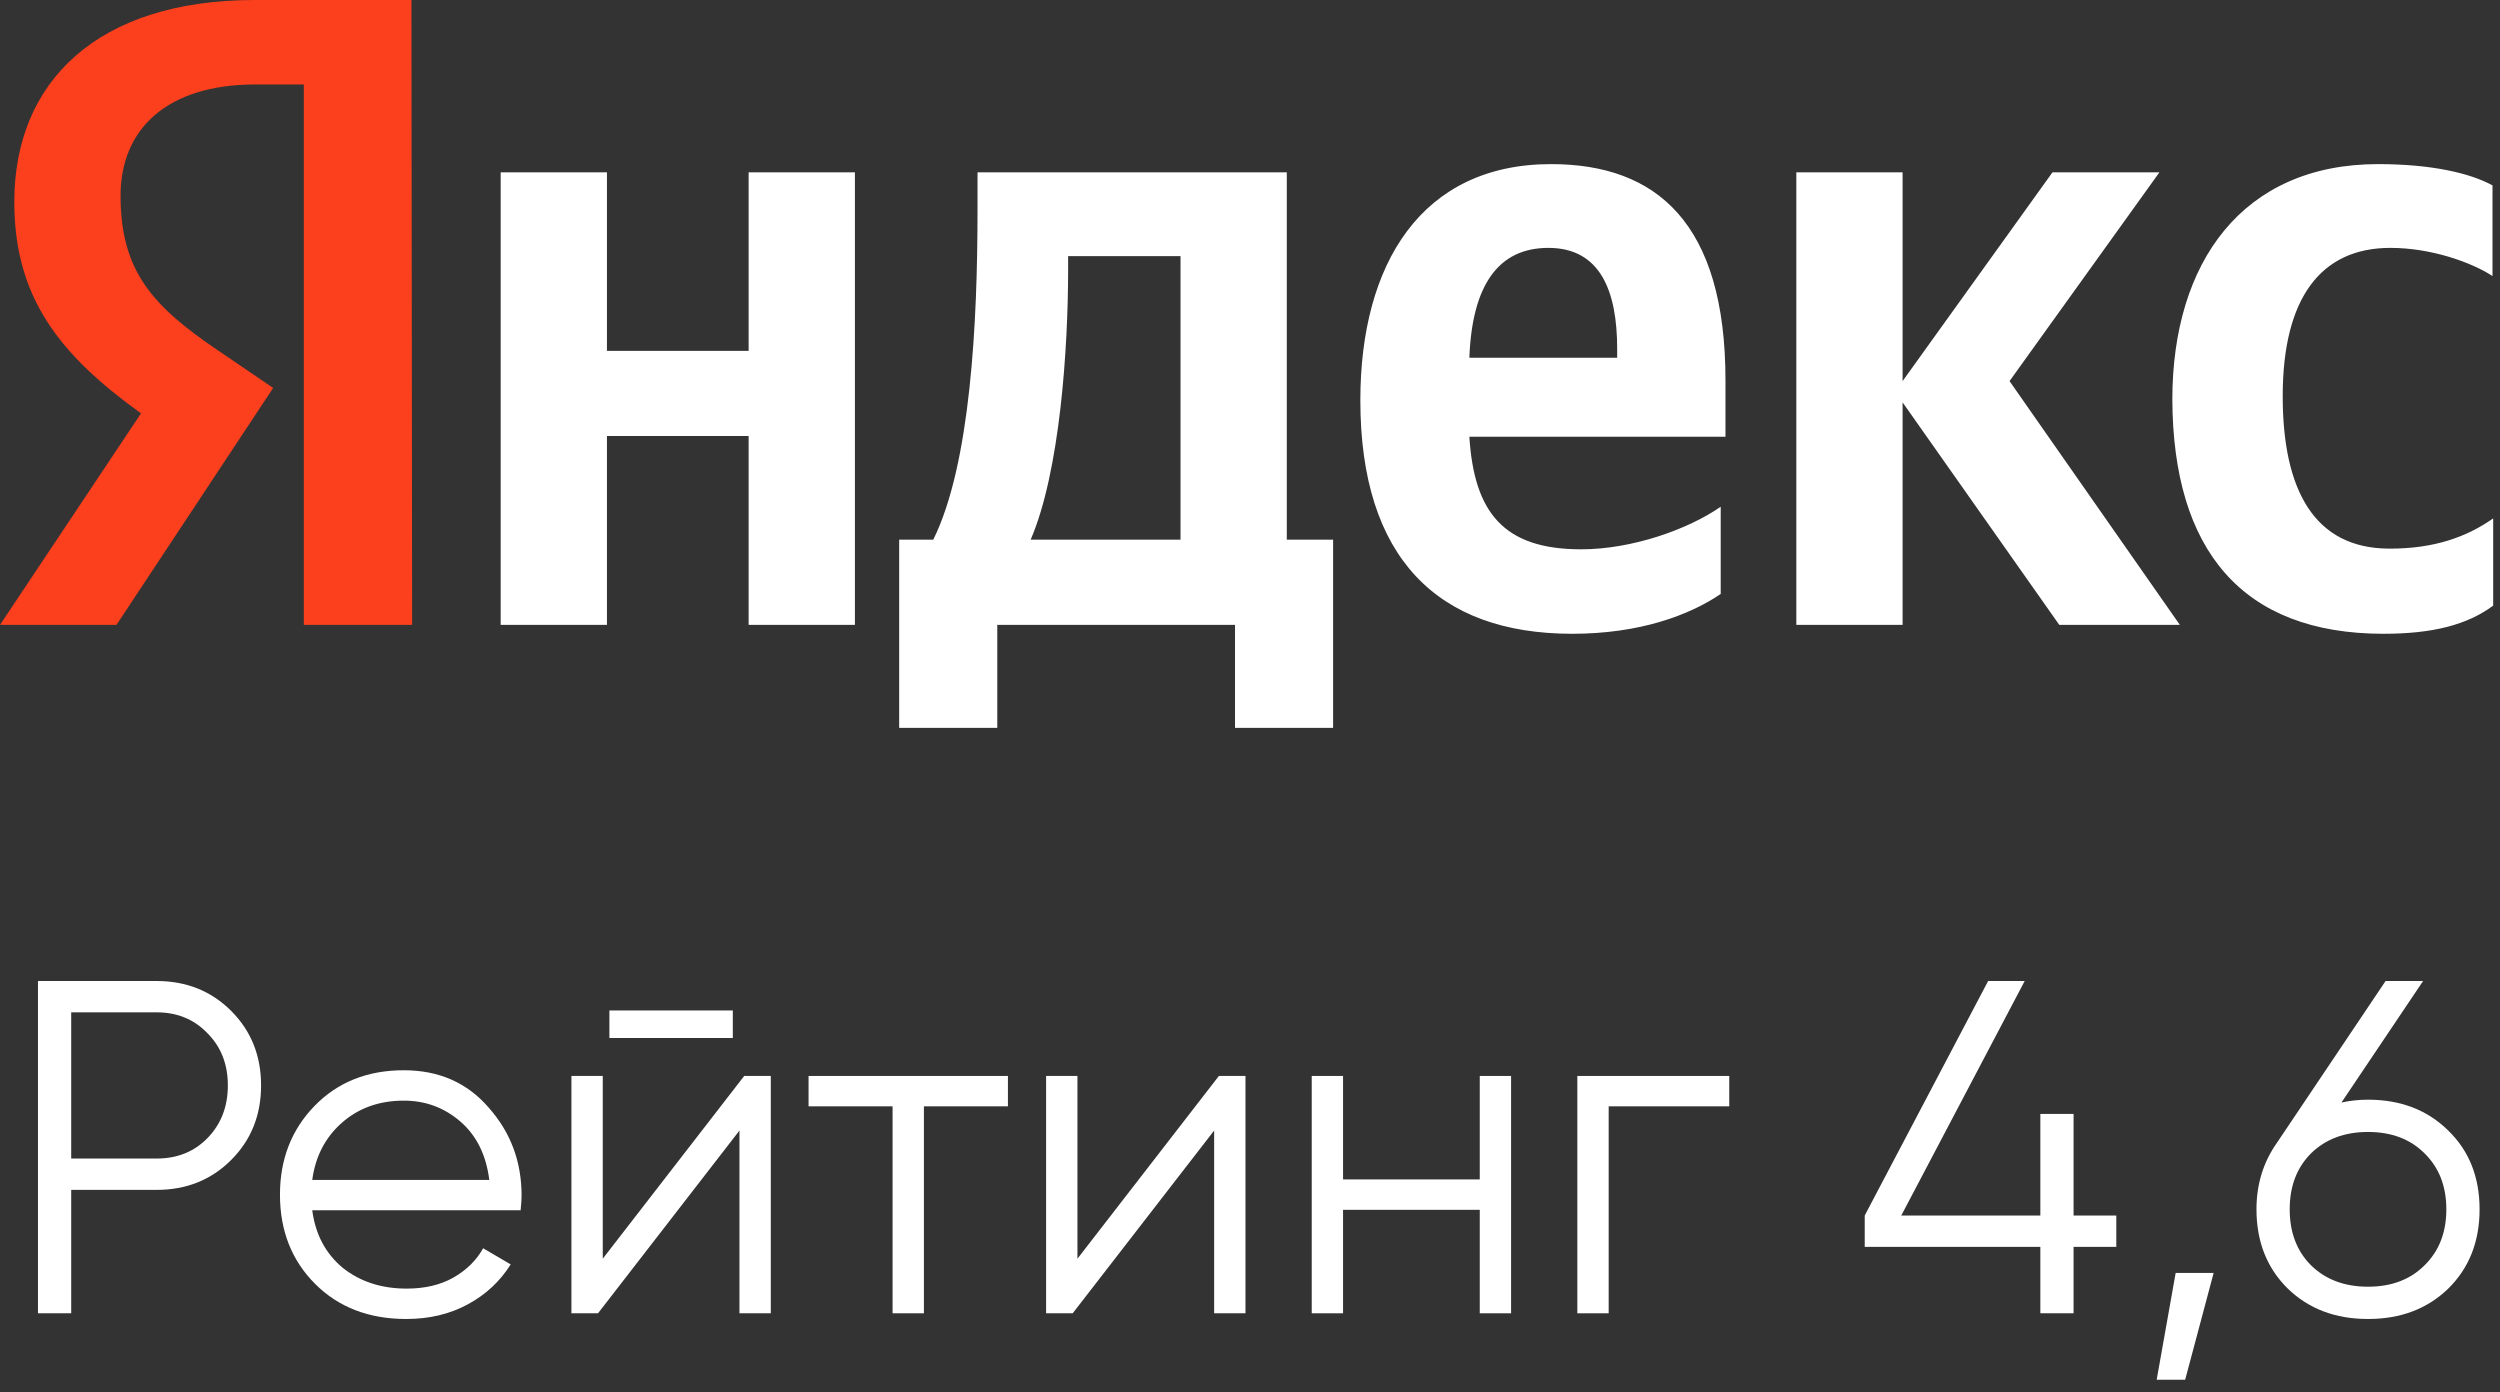
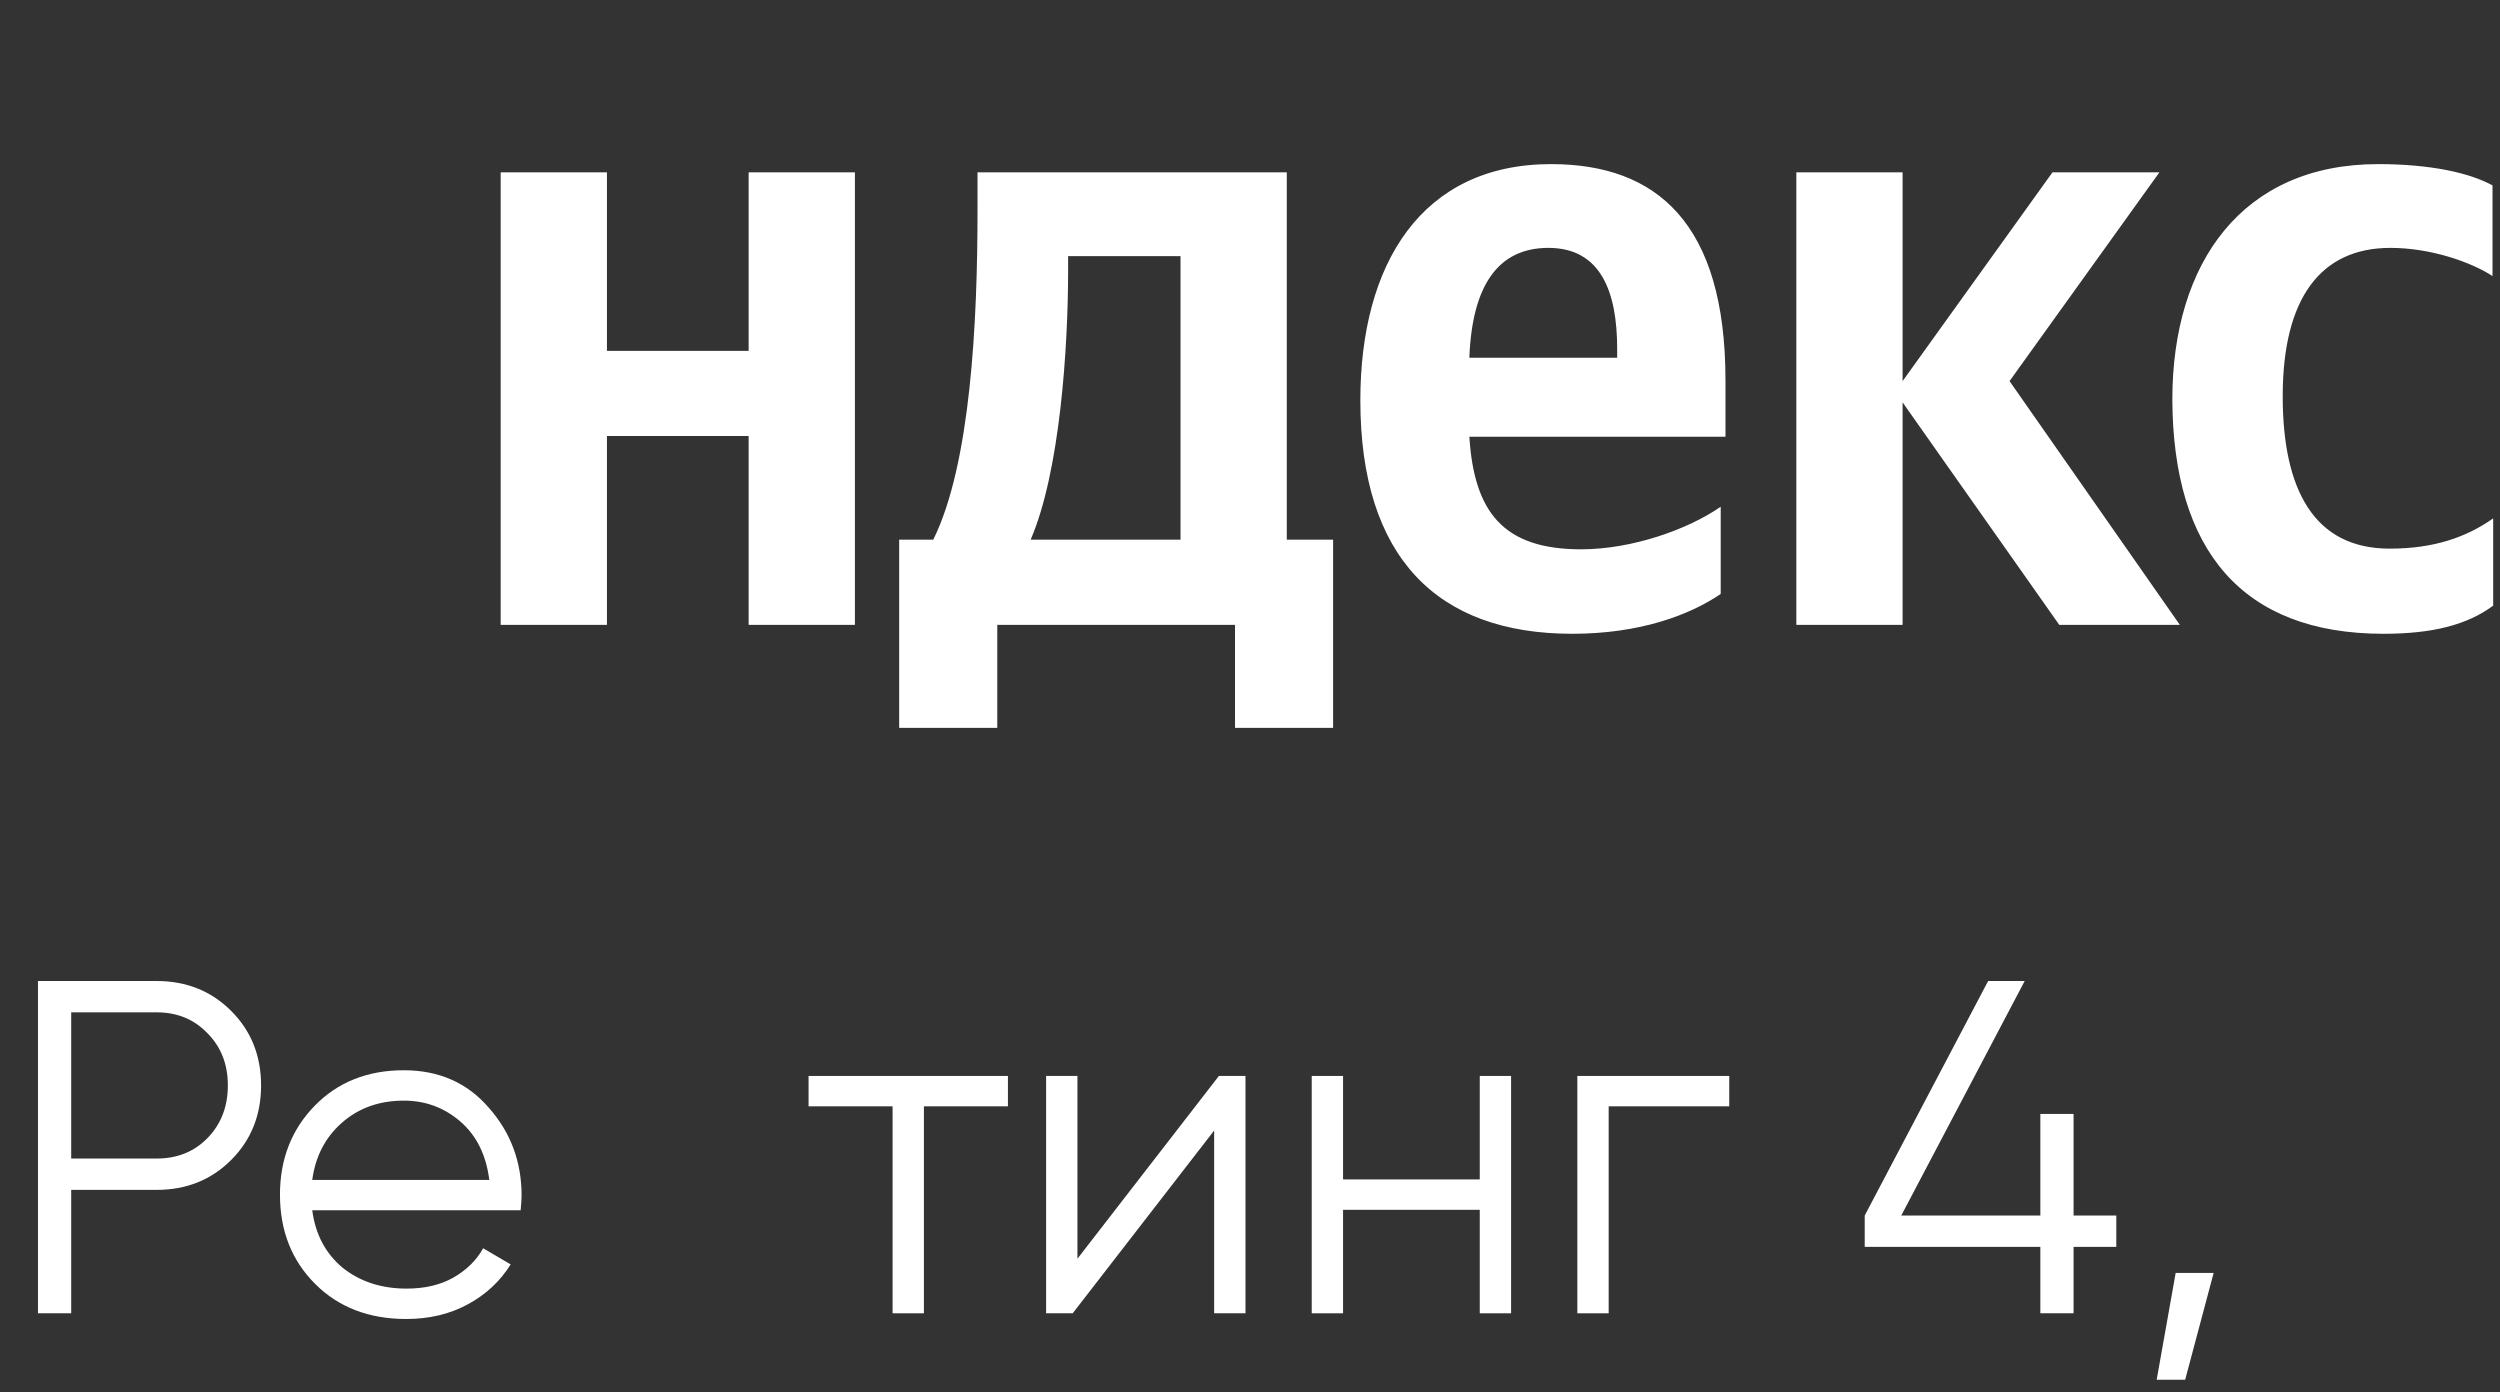
<svg xmlns="http://www.w3.org/2000/svg" width="158" height="88" viewBox="0 0 158 88" fill="none">
  <rect x="0" y="0" width="158" height="88" fill="#333333" stroke="none" />
  <path d="M150.638 40.055C153.738 40.055 155.934 39.491 157.569 38.276V32.764C155.89 33.936 153.867 34.674 151.026 34.674C146.247 34.674 144.267 30.942 144.267 25.04C144.267 18.834 146.677 15.666 151.069 15.666C153.652 15.666 156.192 16.577 157.526 17.445V11.717C156.106 10.936 153.652 10.372 150.294 10.372C141.726 10.372 137.292 16.577 137.292 25.257C137.335 34.76 141.683 40.055 150.638 40.055ZM108.749 37.538V32.026C106.682 33.459 103.152 34.717 99.923 34.717C95.015 34.717 93.164 32.374 92.863 27.6H109.05V24.041C109.05 14.104 104.702 10.372 98.029 10.372C89.849 10.372 85.974 16.664 85.974 25.3C85.974 35.238 90.839 40.055 99.364 40.055C103.626 40.055 106.768 38.883 108.749 37.538ZM47.314 10.893V22.175H38.359V10.893H31.643V39.491H38.359V27.557H47.314V39.491H54.03V10.893H47.314ZM84.295 34.109H81.325V10.893H61.779V13.323C61.779 20.309 61.349 29.336 58.981 34.109H56.828V46H63.028V39.491H78.053V46H84.252V34.109H84.295ZM130.146 39.491H137.766L127.003 24.085L136.474 10.893H129.715L120.244 24.085V10.893H113.528V39.491H120.244V25.43L130.146 39.491ZM97.857 15.666C101.172 15.666 102.205 18.443 102.205 22.045V22.609H92.863C93.035 18.053 94.671 15.666 97.857 15.666ZM74.609 34.109H65.137C66.989 29.813 67.505 22.002 67.505 17.055V16.187H74.609V34.109Z" fill="white" />
-   <path d="M26.046 39.491H19.201V5.338H16.144C10.548 5.338 7.62 8.158 7.62 12.368C7.62 17.142 9.644 19.355 13.82 22.175L17.264 24.519L7.362 39.491H0L8.912 26.125C3.789 22.436 0.904 18.834 0.904 12.758C0.904 5.164 6.156 0 16.101 0H26.003L26.046 39.491Z" fill="#FC3F1D" />
  <path d="M9.9 62C11.78 62 13.35 62.63 14.61 63.89C15.87 65.15 16.5 66.72 16.5 68.6C16.5 70.48 15.87 72.05 14.61 73.31C13.35 74.57 11.78 75.2 9.9 75.2H4.5V83H2.4V62H9.9ZM9.9 73.22C11.2 73.22 12.27 72.79 13.11 71.93C13.97 71.05 14.4 69.94 14.4 68.6C14.4 67.26 13.97 66.16 13.11 65.3C12.27 64.42 11.2 63.98 9.9 63.98H4.5V73.22H9.9Z" fill="white" />
  <path d="M25.524 67.64C27.744 67.64 29.534 68.43 30.894 70.01C32.274 71.57 32.964 73.42 32.964 75.56C32.964 75.78 32.944 76.09 32.904 76.49H19.734C19.934 78.01 20.574 79.22 21.654 80.12C22.754 81 24.104 81.44 25.704 81.44C26.844 81.44 27.824 81.21 28.644 80.75C29.484 80.27 30.114 79.65 30.534 78.89L32.274 79.91C31.614 80.97 30.714 81.81 29.574 82.43C28.434 83.05 27.134 83.36 25.674 83.36C23.314 83.36 21.394 82.62 19.914 81.14C18.434 79.66 17.694 77.78 17.694 75.5C17.694 73.26 18.424 71.39 19.884 69.89C21.344 68.39 23.224 67.64 25.524 67.64ZM25.524 69.56C23.964 69.56 22.654 70.03 21.594 70.97C20.554 71.89 19.934 73.09 19.734 74.57H30.924C30.724 72.99 30.114 71.76 29.094 70.88C28.074 70 26.884 69.56 25.524 69.56Z" fill="white" />
-   <path d="M38.514 65.6V63.86H46.314V65.6H38.514ZM47.034 68H48.714V83H46.734V71.45L37.794 83H36.114V68H38.094V79.55L47.034 68Z" fill="white" />
  <path d="M63.701 68V69.92H58.391V83H56.411V69.92H51.101V68H63.701Z" fill="white" />
  <path d="M77.034 68H78.714V83H76.734V71.45L67.794 83H66.114V68H68.094V79.55L77.034 68Z" fill="white" />
  <path d="M93.521 68H95.501V83H93.521V76.46H84.881V83H82.901V68H84.881V74.54H93.521V68Z" fill="white" />
  <path d="M109.288 68V69.92H101.668V83H99.688V68H109.288Z" fill="white" />
  <path d="M133.75 76.82V78.8H131.05V83H128.95V78.8H117.85V76.82L125.65 62H127.96L120.16 76.82H128.95V70.4H131.05V76.82H133.75Z" fill="white" />
  <path d="M139.902 80.45L138.102 87.2H136.302L137.502 80.45H139.902Z" fill="white" />
-   <path d="M149.659 69.5C151.719 69.5 153.409 70.15 154.729 71.45C156.049 72.73 156.709 74.39 156.709 76.43C156.709 78.47 156.049 80.14 154.729 81.44C153.409 82.72 151.719 83.36 149.659 83.36C147.599 83.36 145.909 82.72 144.589 81.44C143.269 80.14 142.609 78.47 142.609 76.43C142.609 74.85 143.039 73.45 143.899 72.23L150.769 62H153.139L147.979 69.68C148.519 69.56 149.079 69.5 149.659 69.5ZM146.059 79.97C146.979 80.87 148.179 81.32 149.659 81.32C151.139 81.32 152.329 80.87 153.229 79.97C154.149 79.07 154.609 77.89 154.609 76.43C154.609 74.97 154.149 73.79 153.229 72.89C152.329 71.99 151.139 71.54 149.659 71.54C148.179 71.54 146.979 71.99 146.059 72.89C145.159 73.79 144.709 74.97 144.709 76.43C144.709 77.89 145.159 79.07 146.059 79.97Z" fill="white" />
</svg>